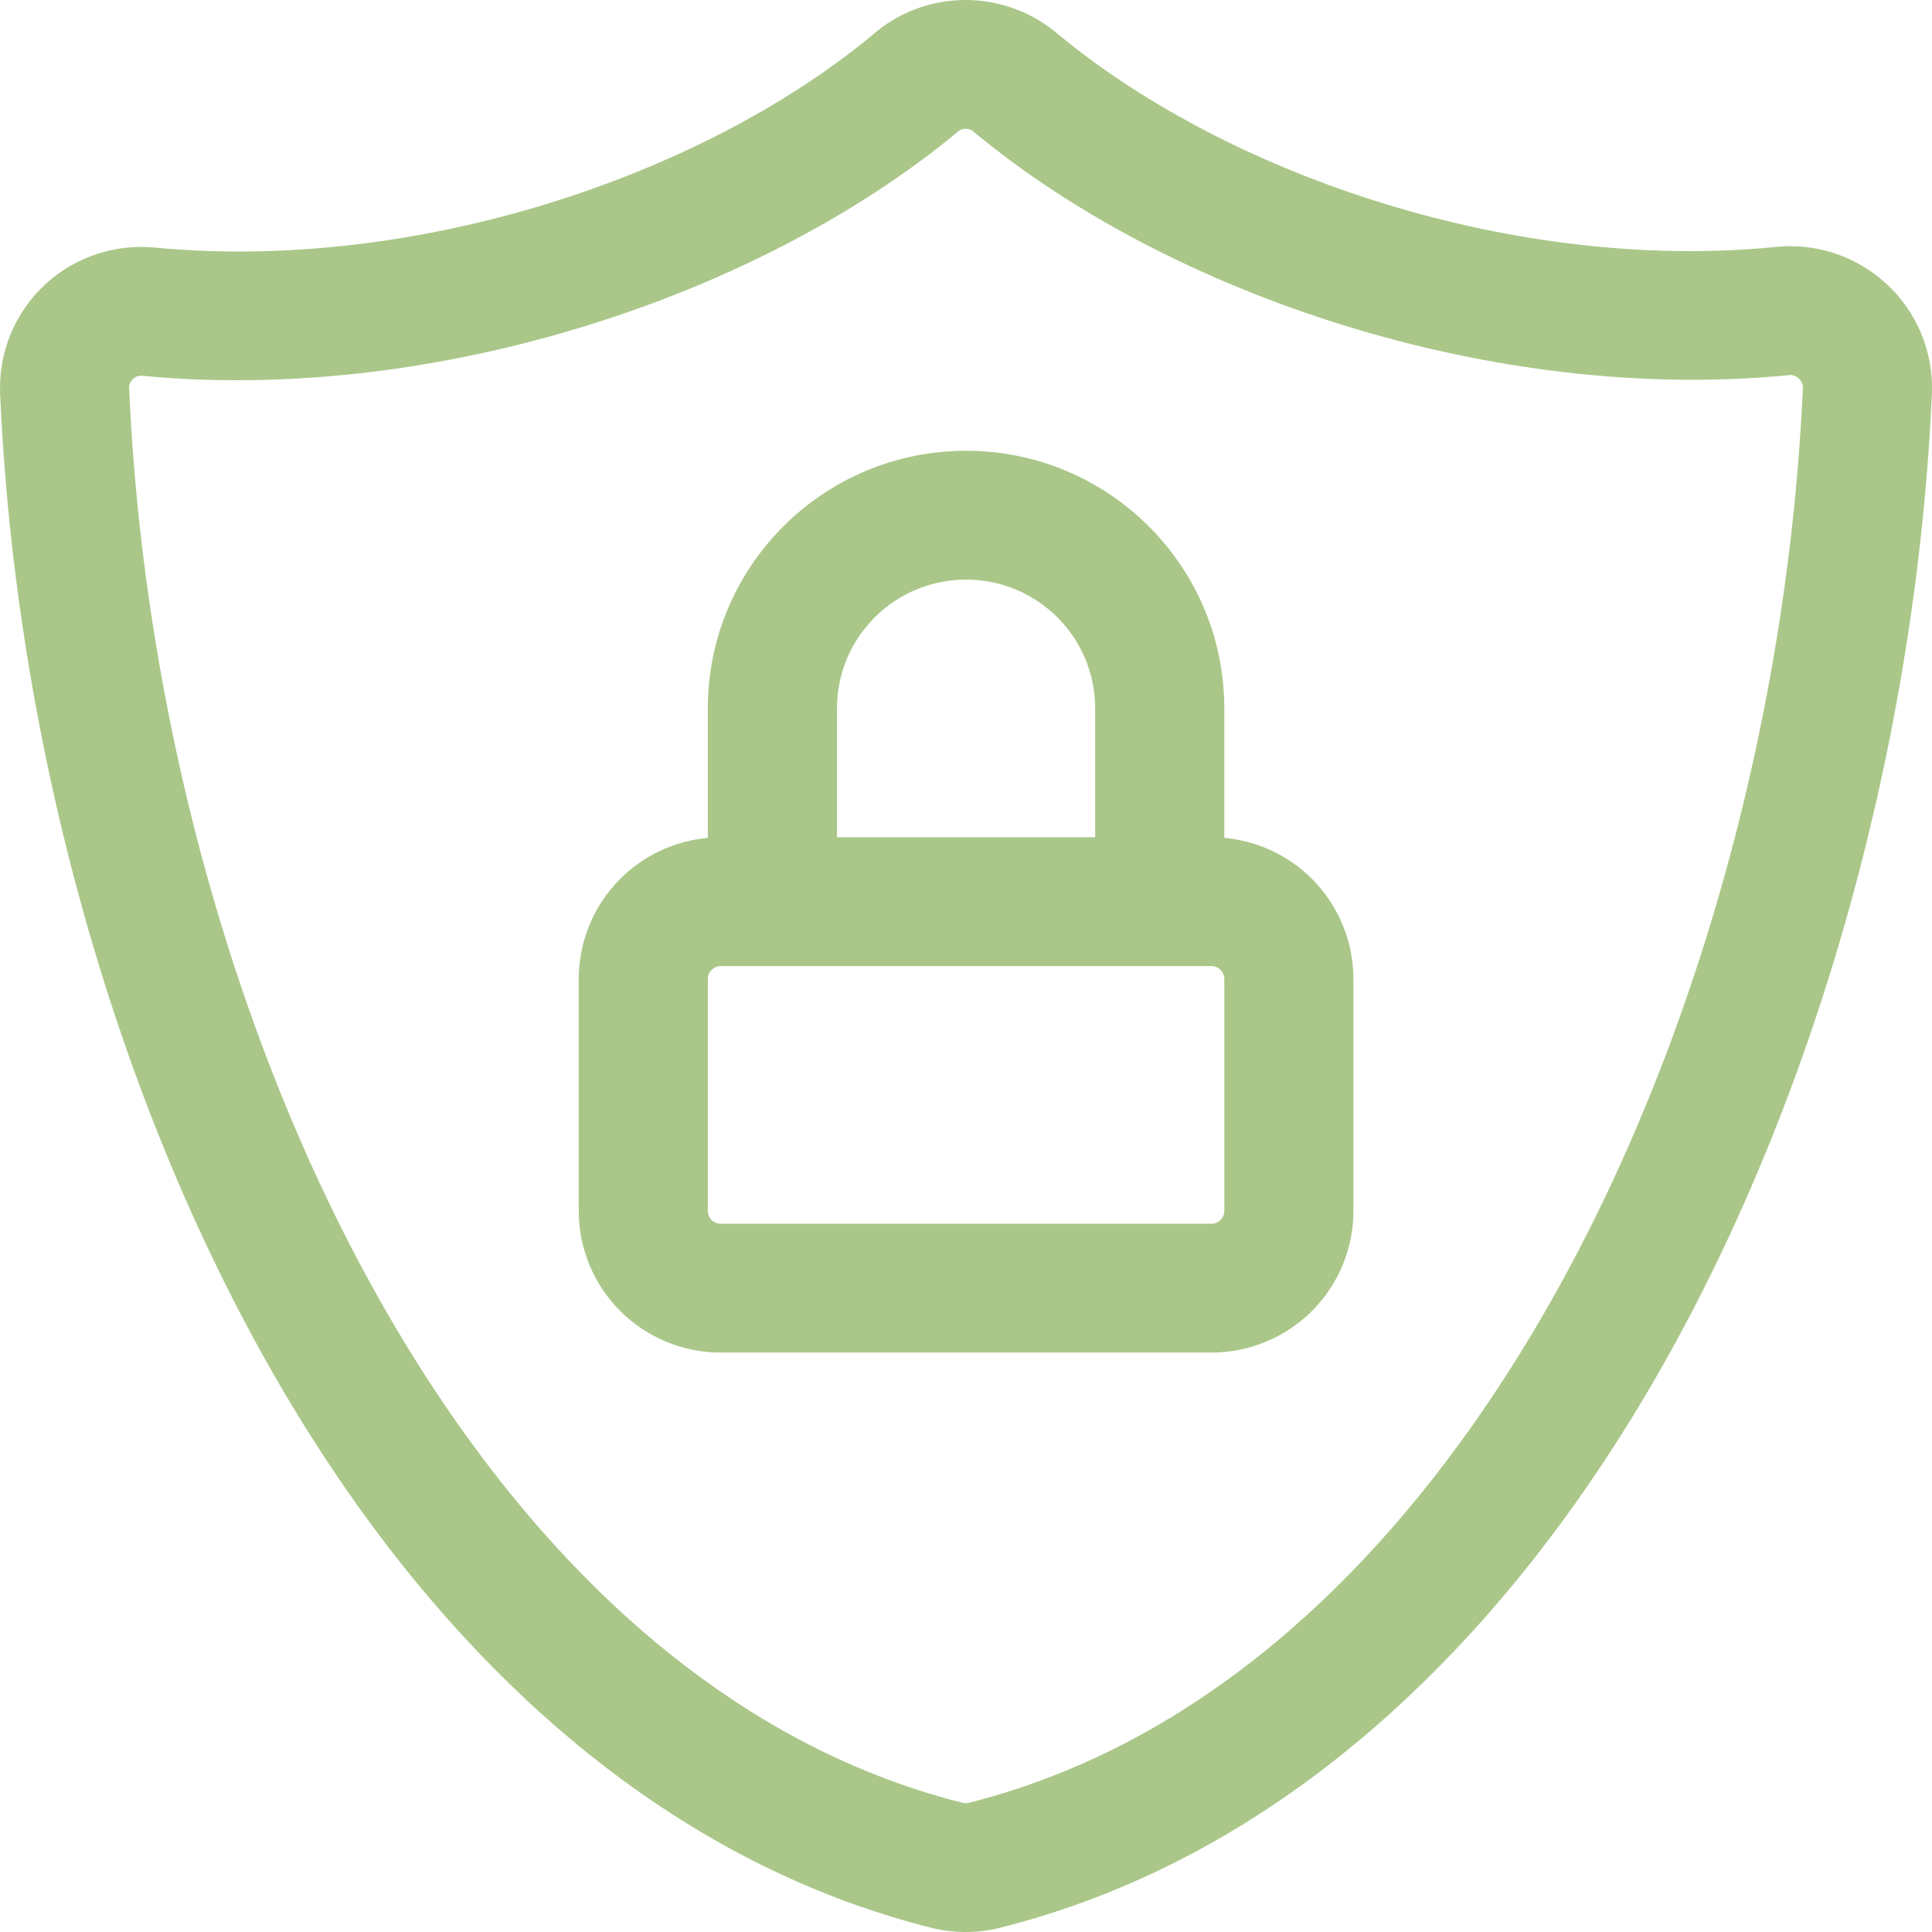
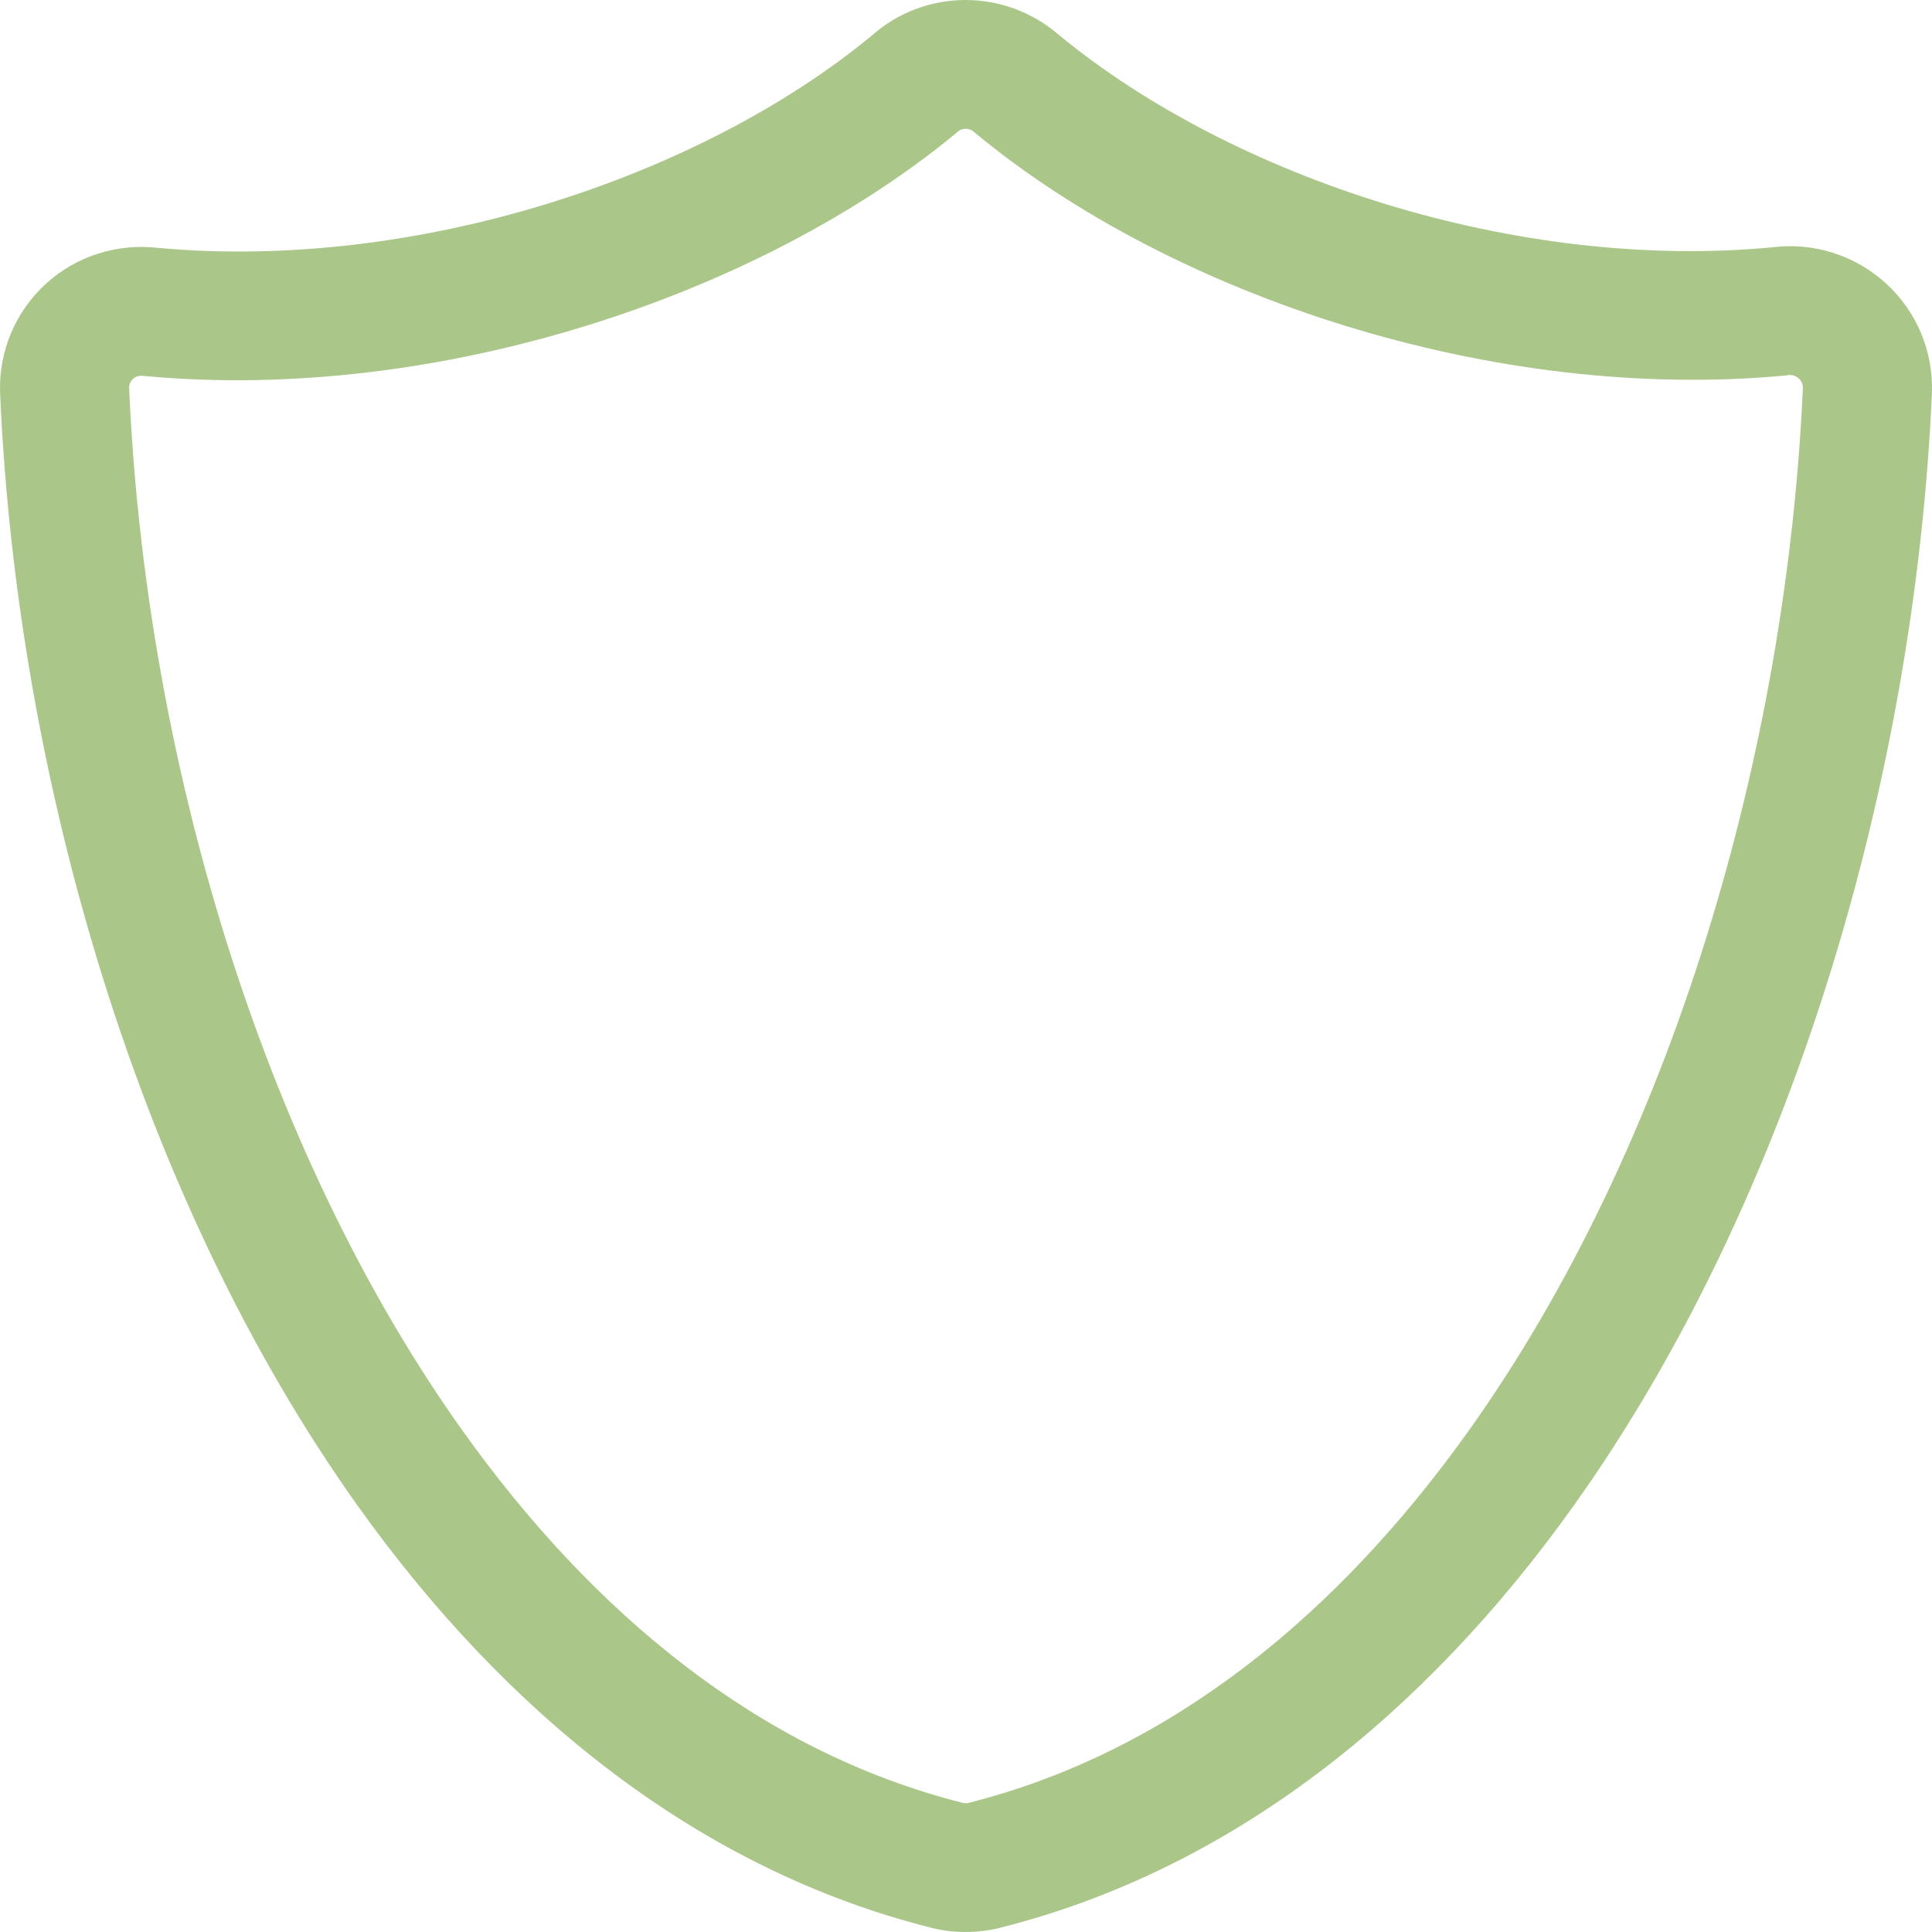
<svg xmlns="http://www.w3.org/2000/svg" width="97" height="97" viewBox="0 0 97 97" fill="none">
  <path fill-rule="evenodd" clip-rule="evenodd" d="M46.758 96.788C46.764 96.788 46.767 96.788 46.774 96.796C47.892 97.068 49.066 97.068 50.187 96.796C50.194 96.796 50.2 96.796 50.207 96.788C61.833 93.868 71.535 86.082 79.029 75.569C89.91 60.302 96.124 39.251 96.996 19.751C96.996 19.735 96.996 19.719 96.996 19.719C97.07 17.639 96.224 15.623 94.681 14.222C93.145 12.822 91.073 12.158 89.009 12.414C76.15 13.638 61.921 8.942 53.205 1.788C50.466 -0.612 46.417 -0.588 43.74 1.812C35.092 8.926 20.863 13.63 7.946 12.446C5.865 12.206 3.823 12.862 2.306 14.246C0.77 15.647 -0.07 17.647 0.005 19.719V19.743C0.854 39.242 7.061 60.302 17.936 75.569C25.43 86.082 35.134 93.868 46.758 96.788ZM48.333 90.515C38.165 87.954 29.773 81.017 23.219 71.824C13.028 57.517 7.281 37.762 6.484 19.487C6.478 19.311 6.549 19.143 6.678 19.023C6.808 18.903 6.986 18.847 7.162 18.871C7.197 18.871 7.233 18.879 7.265 18.879C21.932 20.247 38.1 14.854 47.973 6.709C48.009 6.677 48.041 6.645 48.074 6.621C48.307 6.413 48.66 6.413 48.894 6.621C48.926 6.645 48.959 6.677 48.991 6.701C58.864 14.863 75.035 20.247 89.702 18.847C89.735 18.839 89.764 18.839 89.796 18.831C89.984 18.807 90.169 18.871 90.308 18.999C90.441 19.119 90.519 19.287 90.519 19.471C89.696 37.762 83.942 57.517 73.745 71.824C67.191 81.017 58.799 87.954 48.635 90.515C48.537 90.539 48.44 90.539 48.343 90.515H48.333Z" fill="#AAC789" />
-   <path fill-rule="evenodd" clip-rule="evenodd" d="M35.538 42.066C33.885 42.218 32.329 42.939 31.143 44.12C29.808 45.455 29.056 47.266 29.056 49.152C29.056 52.535 29.056 57.412 29.056 60.794C29.056 62.68 29.808 64.491 31.143 65.827C32.482 67.159 34.297 67.909 36.187 67.909H60.821C62.711 67.909 64.526 67.159 65.864 65.827C67.2 64.491 67.952 62.68 67.952 60.794V49.152C67.952 47.266 67.2 45.455 65.864 44.12C64.678 42.939 63.122 42.218 61.469 42.066V35.569C61.469 28.424 55.664 22.632 48.504 22.632C41.344 22.632 35.538 28.424 35.538 35.569V42.066ZM61.469 49.152V60.794C61.469 60.966 61.401 61.131 61.278 61.251C61.158 61.373 60.993 61.441 60.821 61.441H36.187C36.015 61.441 35.849 61.373 35.73 61.251C35.606 61.131 35.538 60.966 35.538 60.794V49.152C35.538 48.98 35.606 48.816 35.73 48.696C35.849 48.573 36.015 48.505 36.187 48.505H60.821C60.993 48.505 61.158 48.573 61.278 48.696C61.401 48.816 61.469 48.98 61.469 49.152ZM54.986 42.037V35.569C54.986 31.995 52.085 29.1 48.504 29.1C44.922 29.1 42.021 31.995 42.021 35.569V42.037H54.986Z" fill="#AAC789" />
</svg>